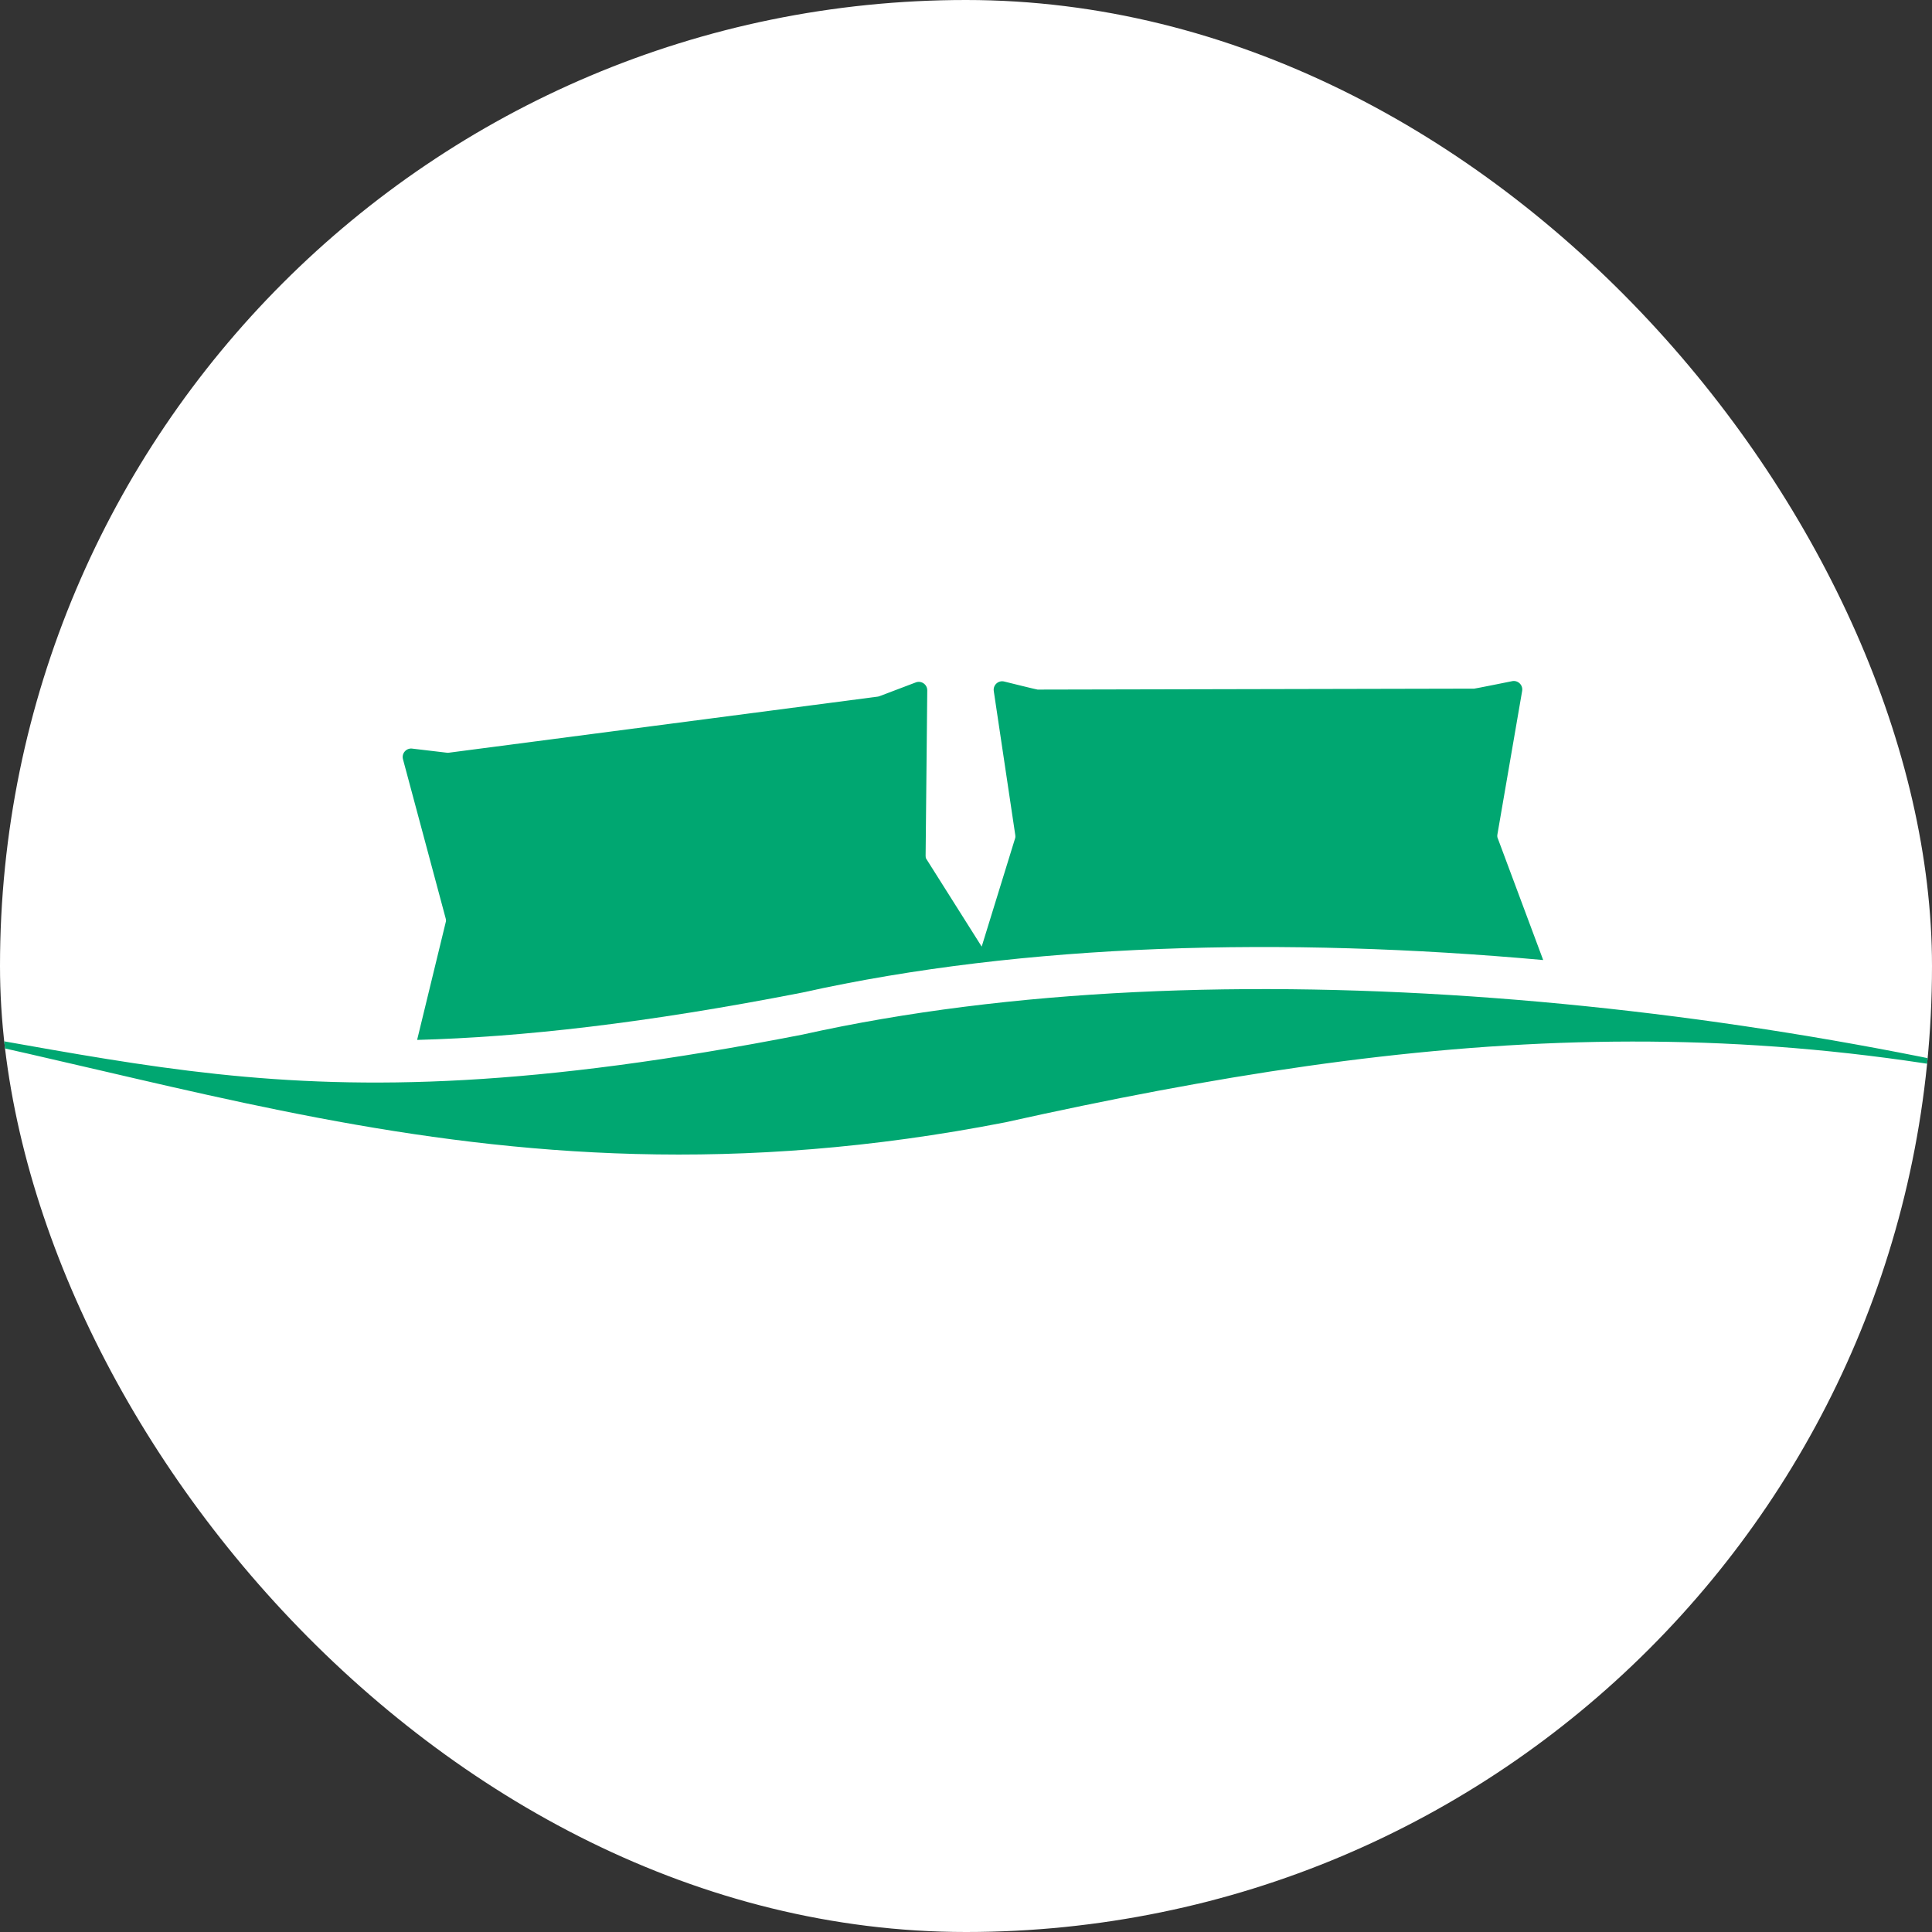
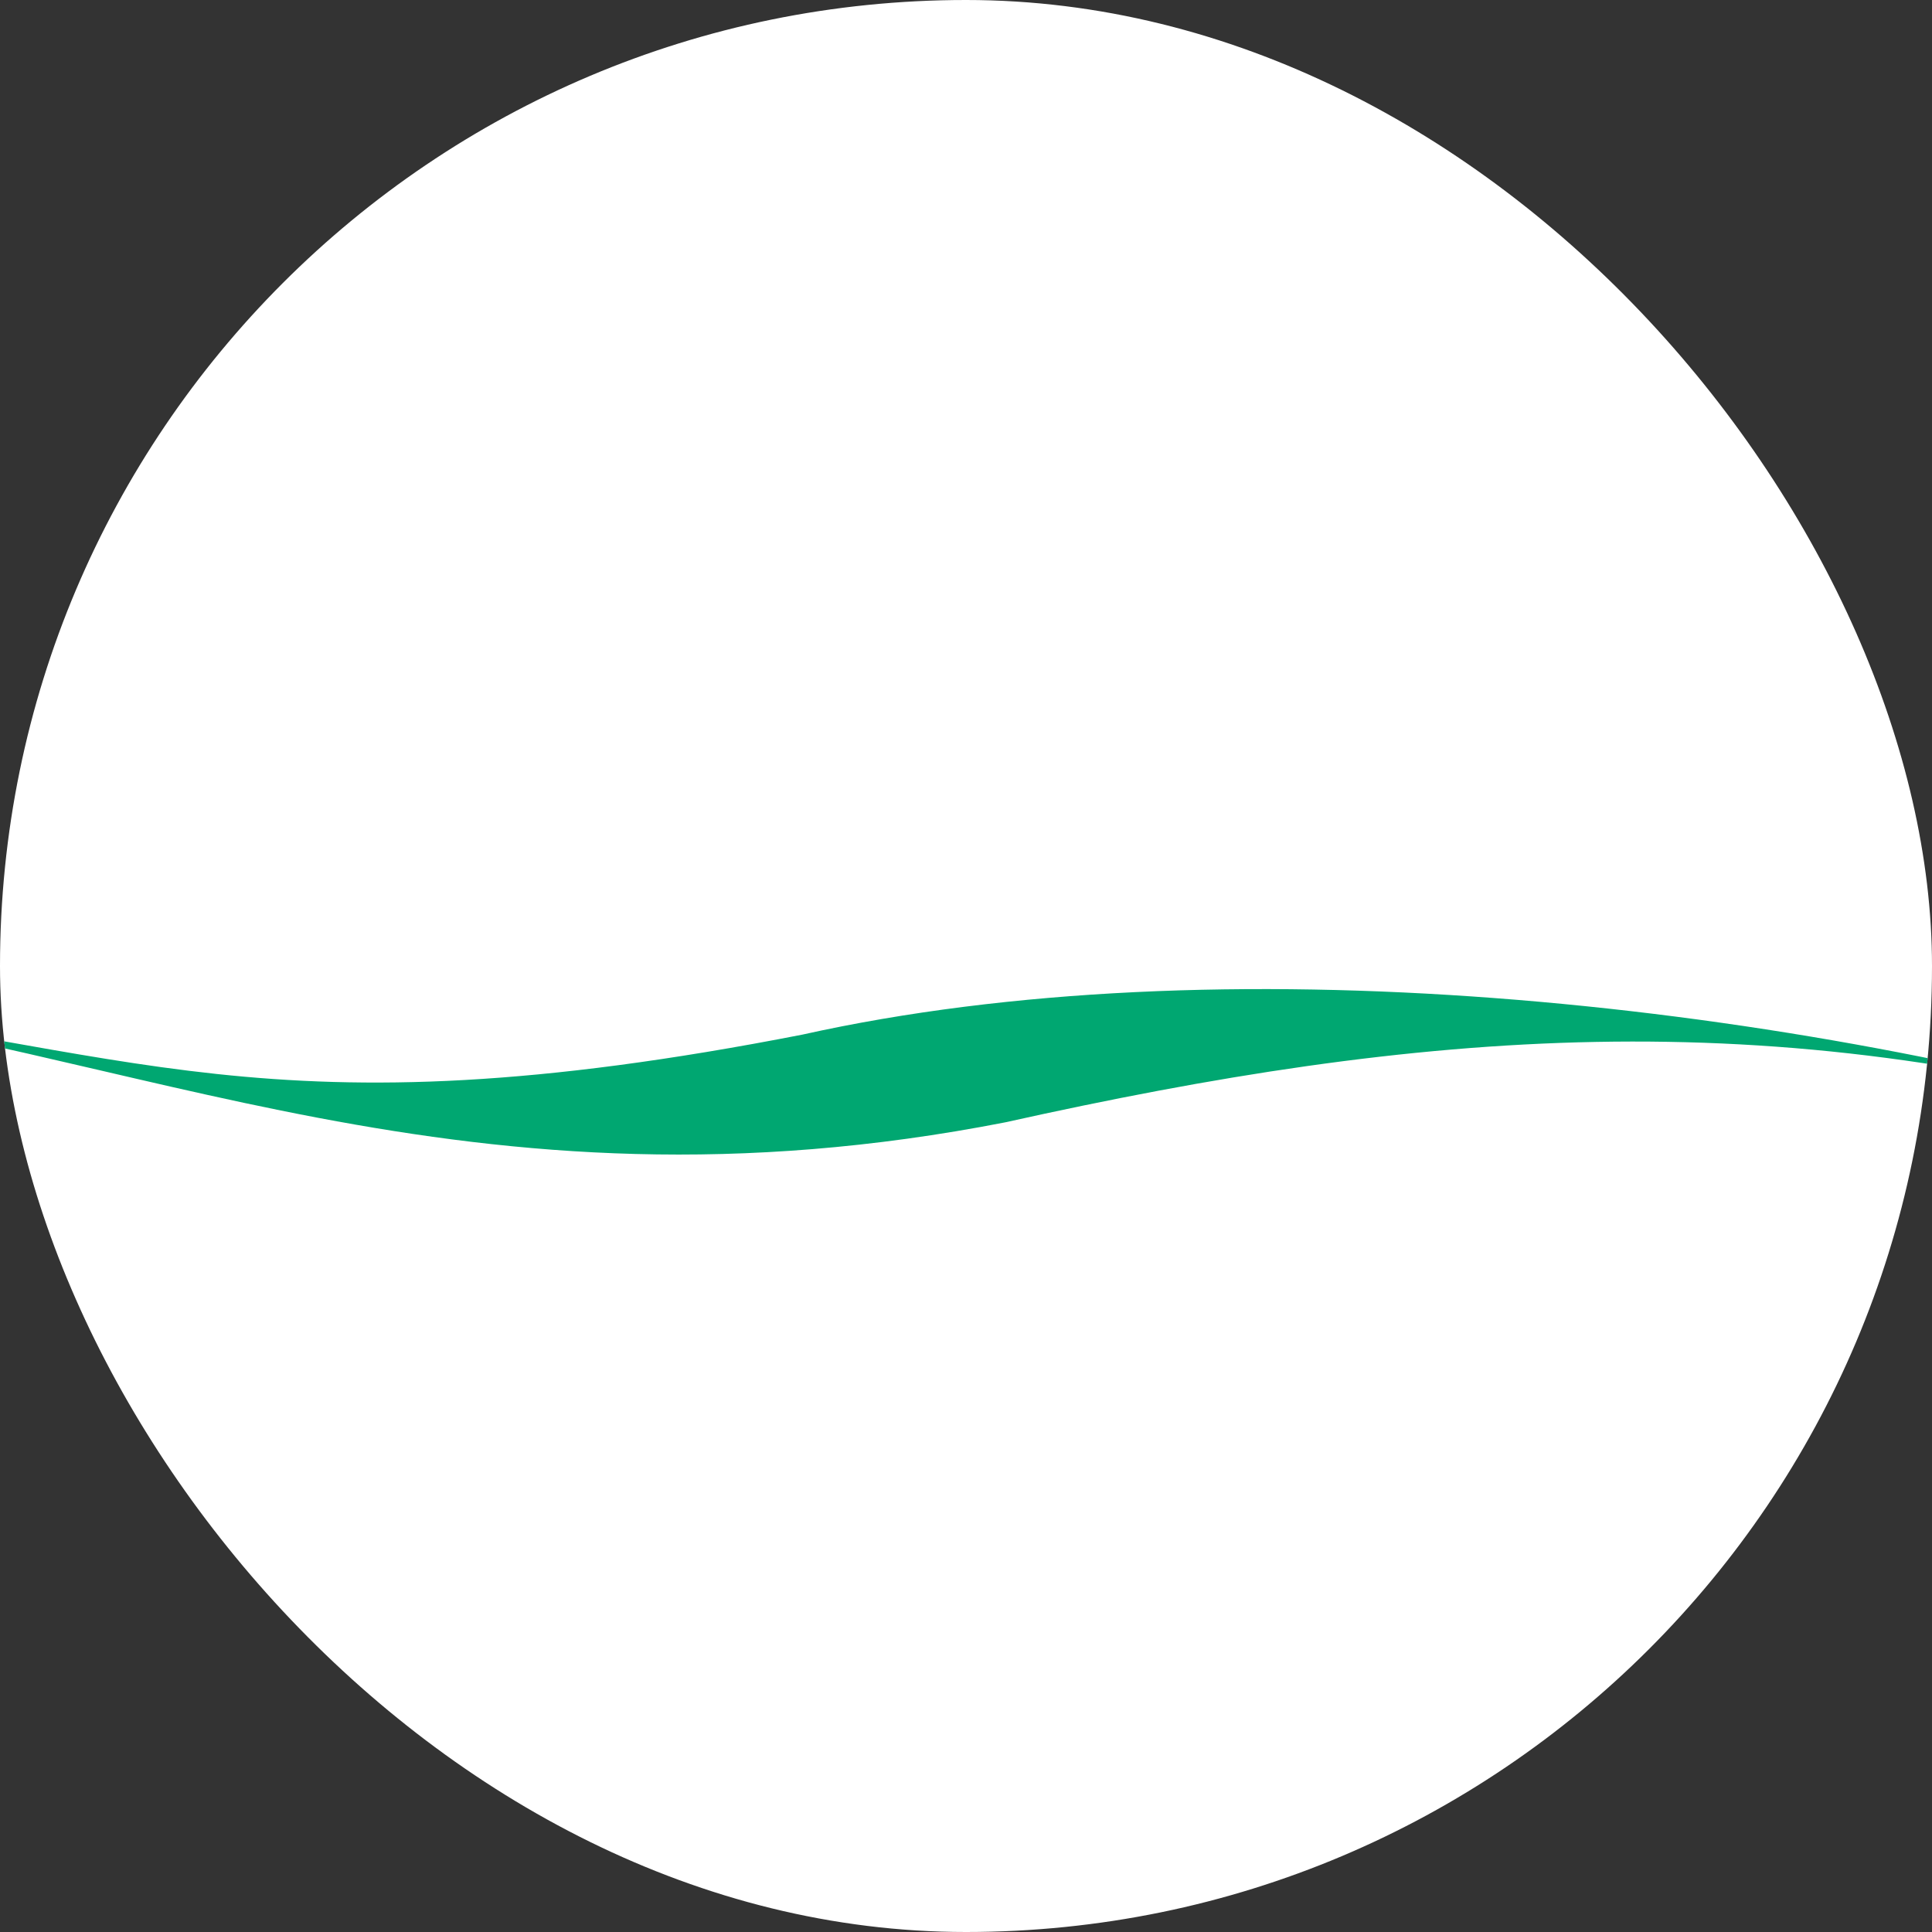
<svg xmlns="http://www.w3.org/2000/svg" width="1410" height="1410" viewBox="0 0 1410 1410" fill="none">
  <rect x="0" y="0" width="1410" height="1410" fill="#333333" stroke="none" />
  <g clip-path="url(#clip0_399_136)">
    <rect width="1410" height="1410" rx="705" fill="white" />
-     <path fill-rule="evenodd" clip-rule="evenodd" d="M1092.91 611.322C1092.85 611.149 1092.8 610.971 1092.78 610.788C1092.7 610.203 1092.72 609.611 1092.82 609.028L1110.9 504.172C1111.6 499.776 1107.57 496.101 1103.26 497.195C1103.26 497.195 1076.54 502.587 1075.87 502.587H1074.51C1073.83 502.587 758.647 503.264 758.576 503.265H758.573H757.22C756.542 503.265 733.05 497.429 733.05 497.429C728.727 496.232 724.604 499.881 725.266 504.318L740.978 609.54C741.057 610.064 741.067 610.595 741.01 611.121C740.994 611.274 740.958 611.425 740.913 611.573L716.45 690.845L675.983 626.753C675.824 626.502 675.699 626.23 675.641 625.939C675.56 625.524 675.52 625.102 675.525 624.678L676.729 503.891C676.774 499.408 672.191 496.362 668.075 498.139L642.178 507.965C641.65 508.193 641.094 508.346 640.524 508.421L327.593 549.331C326.974 549.412 326.346 549.398 325.73 549.292L301.144 546.382C296.684 545.608 292.926 549.722 294.099 554.094L325.275 670.327C325.423 670.881 325.494 671.453 325.486 672.026C325.483 672.205 325.454 672.384 325.412 672.558L304.42 758.943C380.831 756.869 470.473 746.87 585.641 724.365C747.782 688.28 937.503 683.637 1126.24 700.647L1092.91 611.322Z" fill="#00A771" />
    <path d="M585.64 755.069C889.533 687.437 1290.31 730.256 1599.92 819.07C1290.31 730.256 1037.67 751.438 733.773 819.07C340.899 895.843 96.932 763.082 -189.917 730.594C96.932 763.082 192.766 831.842 585.64 755.069Z" fill="#00A771" />
  </g>
  <defs>
    <clipPath id="clip0_399_136">
      <rect width="1410" height="1410" rx="705" fill="white" />
    </clipPath>
  </defs>
</svg>